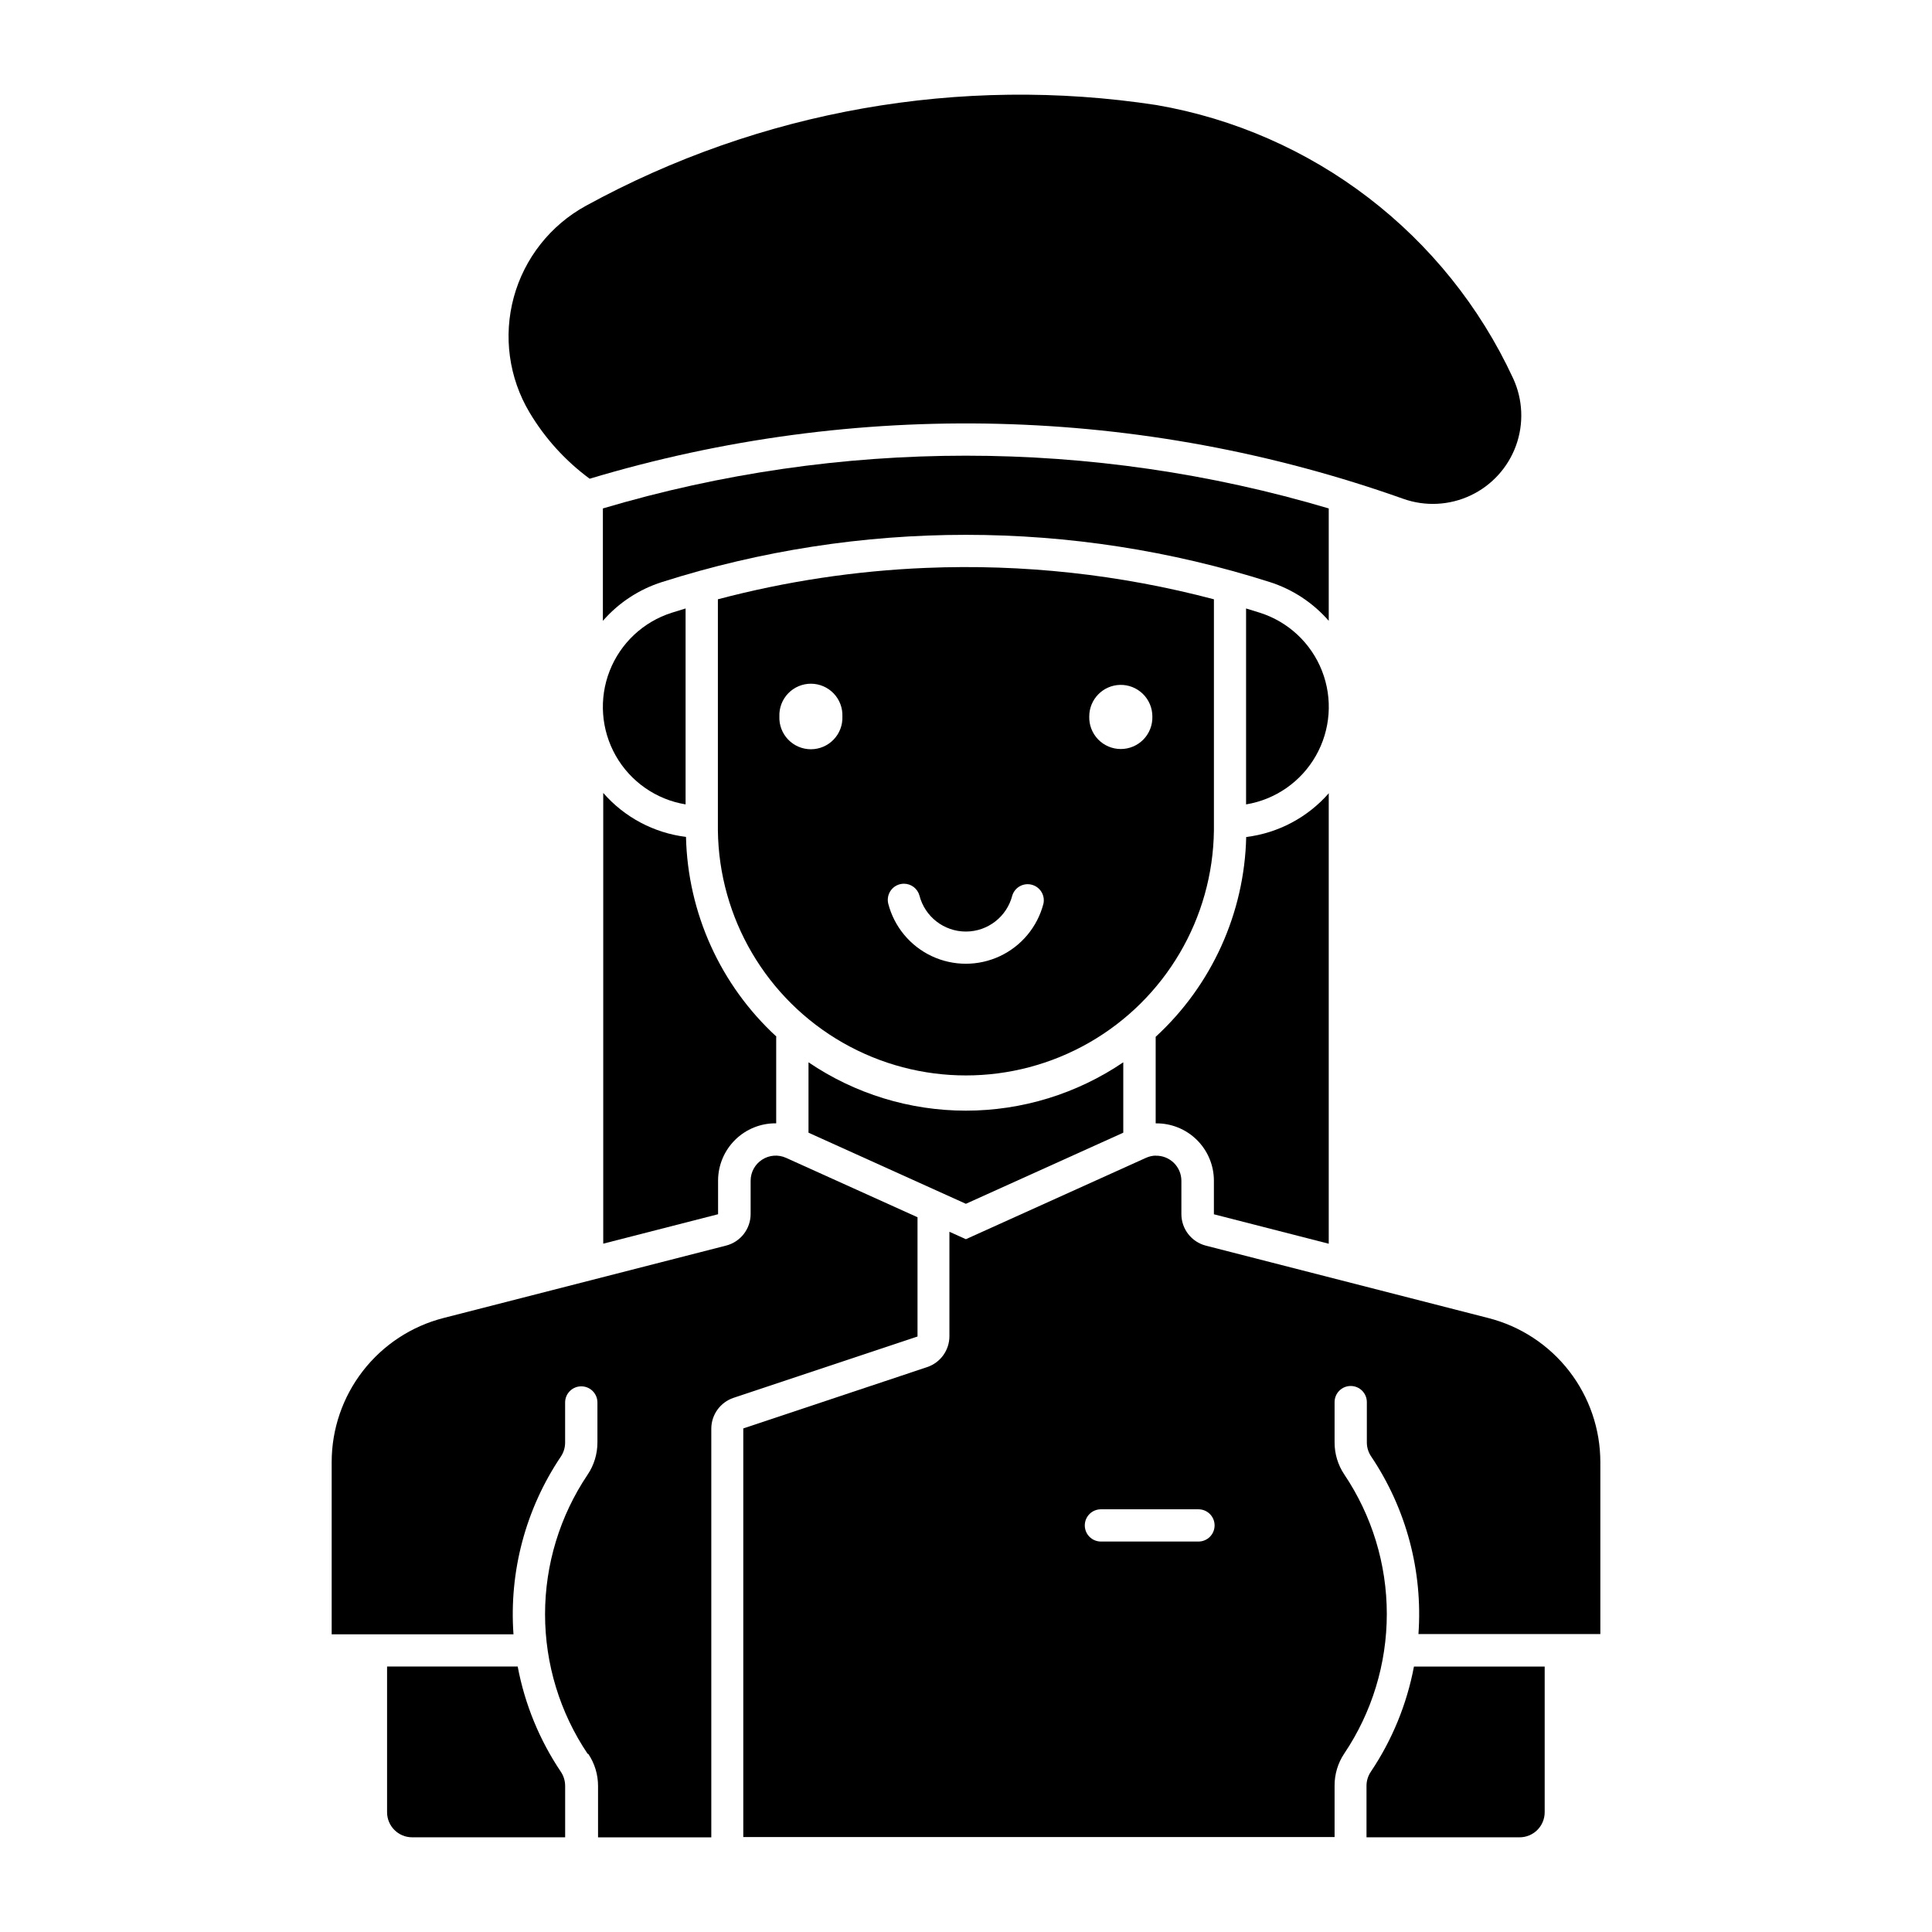
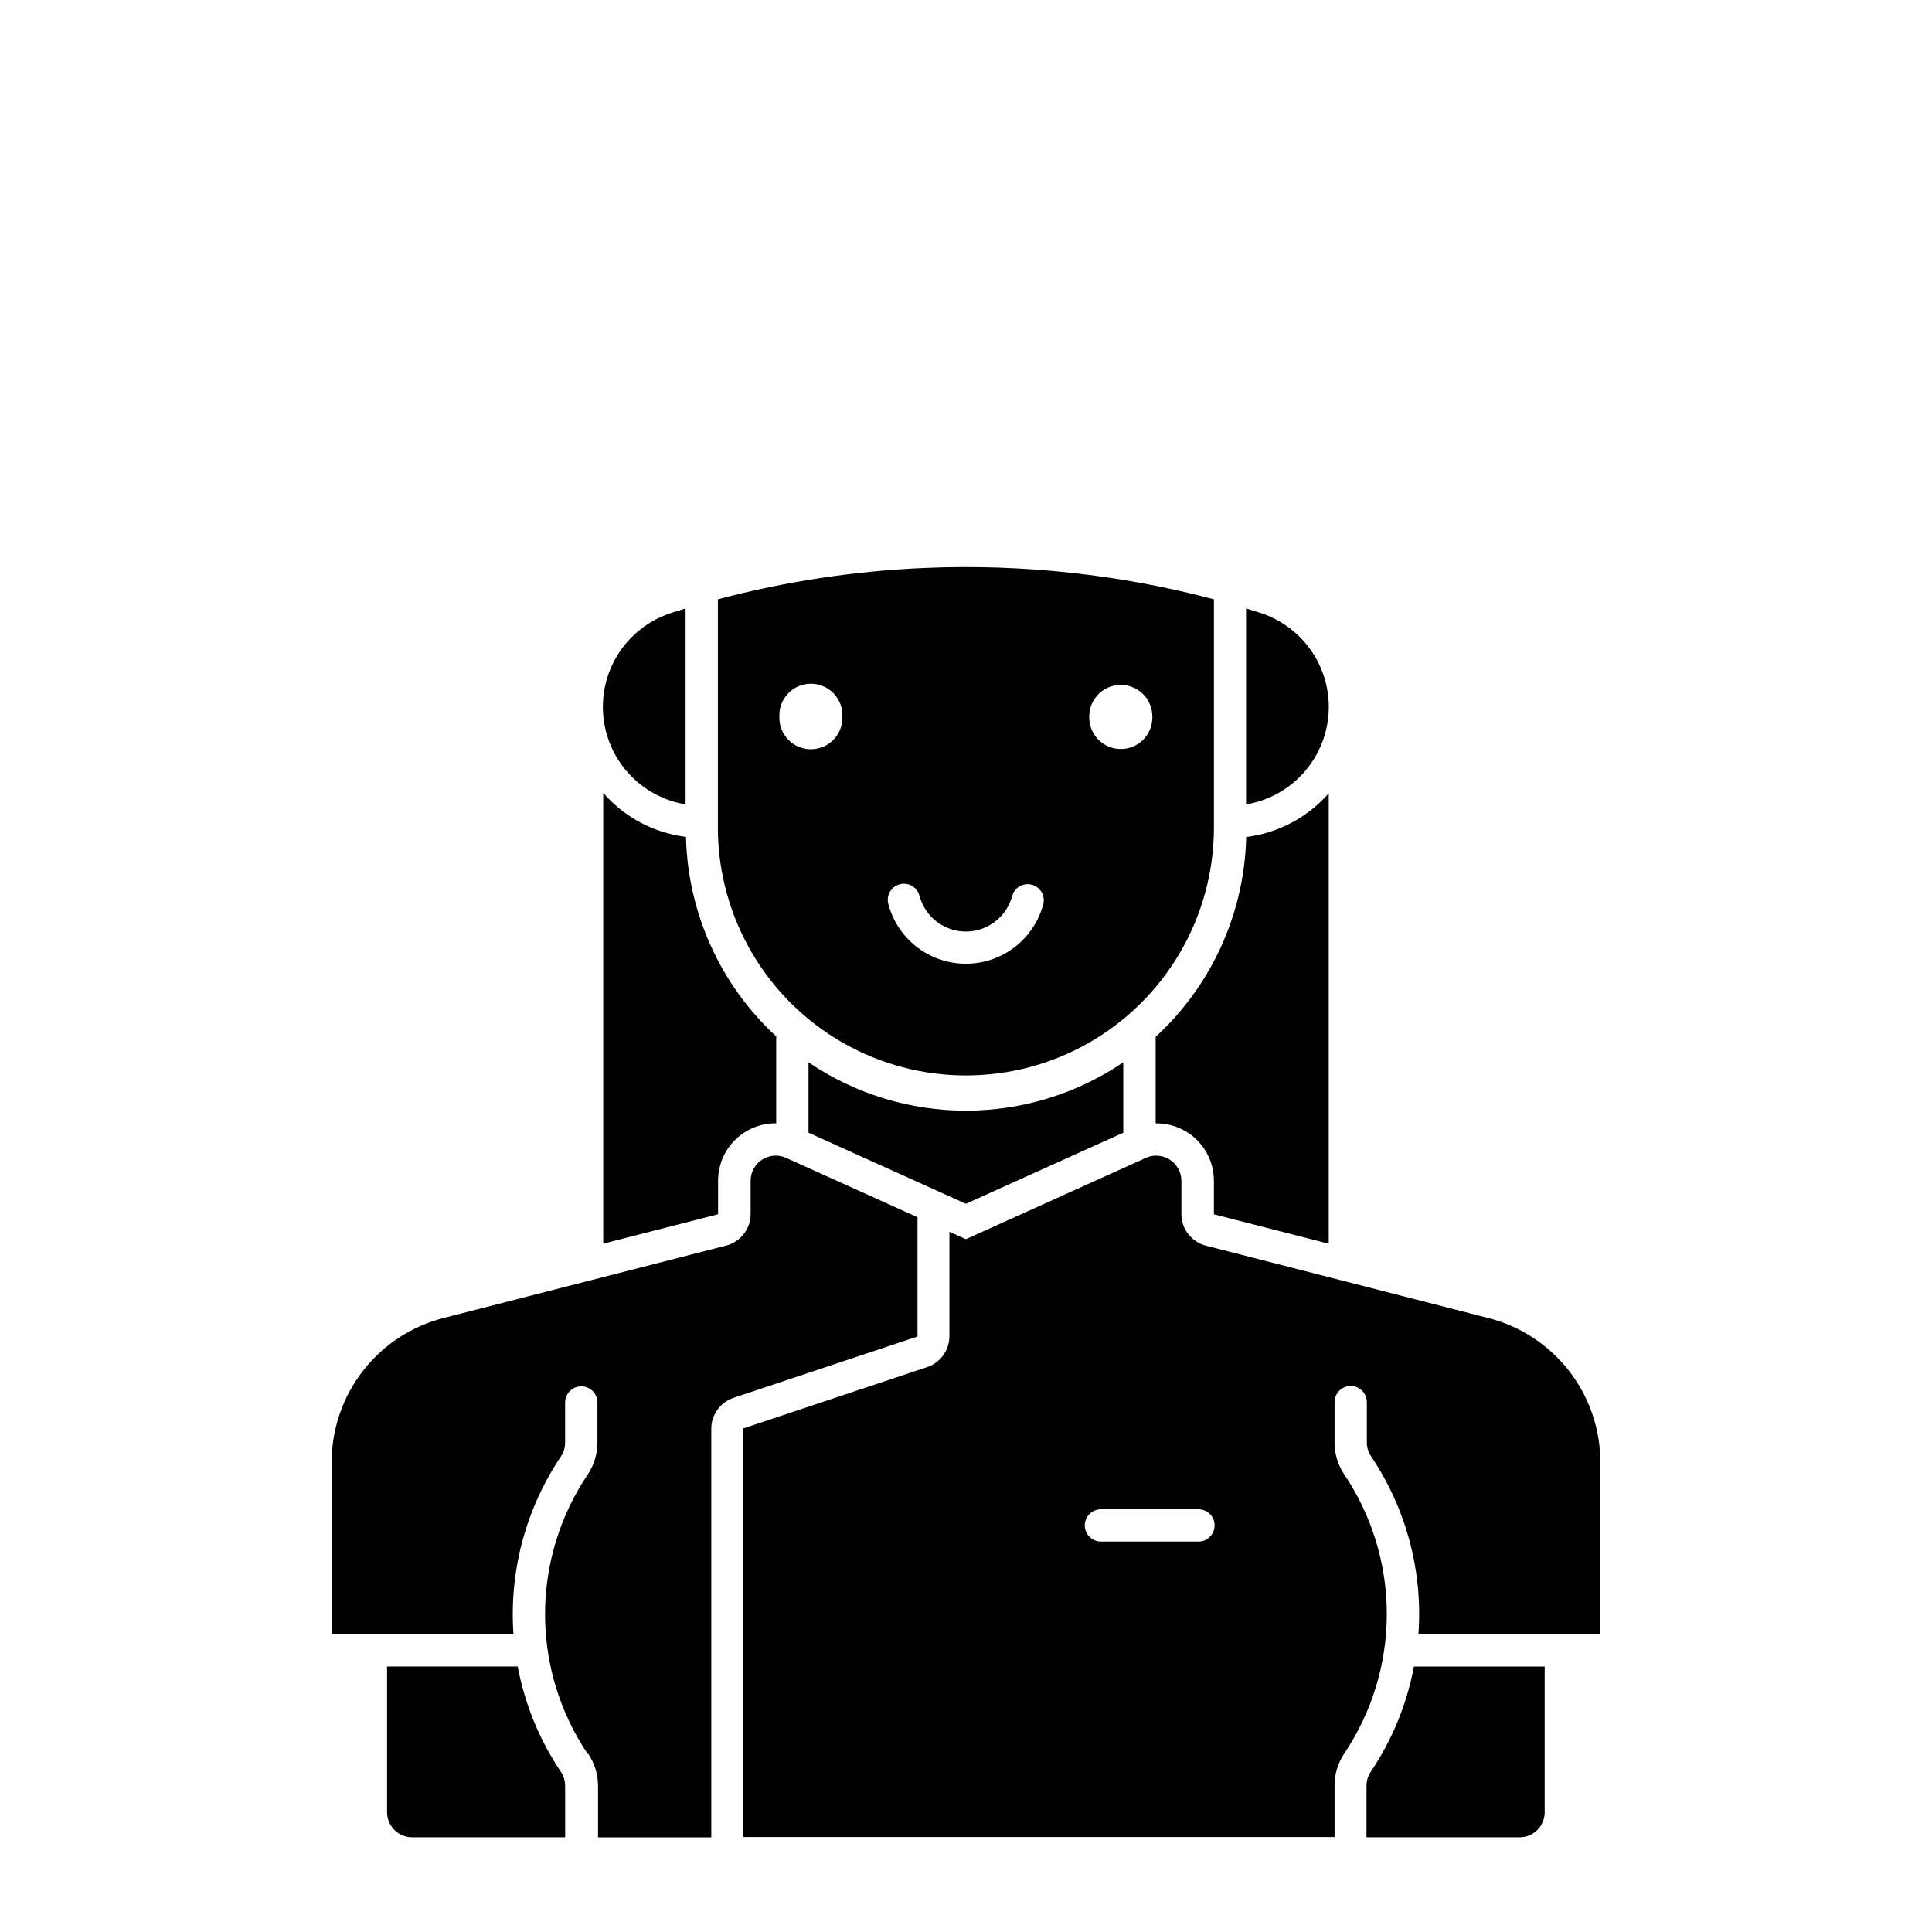
<svg xmlns="http://www.w3.org/2000/svg" fill="#000000" width="800px" height="800px" version="1.1" viewBox="144 144 512 512">
  <g>
    <path d="m450.27 450.25c-0.891 0.02-1.766 0.223-2.574 0.59l-47.723 21.559-4.367-1.969v27.676-0.004c0 3.715-2.375 7.012-5.898 8.191l-48.73 16.258v108.29h156.7v-13.66c-0.008-3.012 0.883-5.957 2.555-8.461 7.356-10.938 11.285-23.82 11.285-37 0-13.18-3.93-26.062-11.285-36.996-1.676-2.512-2.566-5.469-2.555-8.488v-10.664 0.004c0-2.363 1.914-4.277 4.273-4.277 2.363 0 4.277 1.914 4.277 4.277v10.664-0.004c-0.004 1.324 0.391 2.613 1.125 3.711 9.32 13.855 13.738 30.438 12.551 47.094h48.203v-45.547 0.004c0-8.754-2.91-17.258-8.277-24.172-5.367-6.918-12.879-11.848-21.359-14.02l-74.883-19.191c-3.832-0.977-6.512-4.426-6.508-8.379v-8.82c-0.004-1.793-0.727-3.504-2.012-4.754-1.281-1.25-3.012-1.93-4.801-1.887zm-14.512 93.73h25.852-0.004c2.363 0 4.273 1.91 4.273 4.273 0 2.359-1.91 4.273-4.273 4.273h-25.852 0.004c-2.363 0-4.277-1.914-4.277-4.273 0-2.363 1.914-4.273 4.277-4.273z" />
    <path d="m389.36 294.5c-18.617 0.766-37.098 3.555-55.113 8.32v61.234c0.281 23.297 12.867 44.703 33.09 56.27 20.223 11.57 45.055 11.57 65.277 0 20.223-11.566 32.809-32.973 33.086-56.27v-61.234c-24.887-6.582-50.621-9.387-76.34-8.32zm-30.398 30.691c2.258 0.02 4.414 0.953 5.977 2.586 1.559 1.637 2.391 3.832 2.305 6.09 0.094 2.273-0.746 4.484-2.324 6.125-1.574 1.641-3.75 2.57-6.027 2.57-2.273 0-4.449-0.93-6.027-2.57-1.574-1.641-2.414-3.852-2.32-6.125-0.09-2.281 0.762-4.5 2.352-6.137 1.594-1.641 3.785-2.555 6.066-2.539zm81.832 0.312c2.258-0.062 4.441 0.793 6.059 2.367 1.621 1.574 2.531 3.734 2.535 5.992 0.07 2.266-0.777 4.461-2.352 6.09-1.578 1.625-3.746 2.547-6.012 2.547-2.266 0-4.434-0.922-6.008-2.547-1.578-1.629-2.426-3.824-2.352-6.09 0-4.527 3.606-8.23 8.129-8.359zm-57.234 52.688v0.004c1.918 0.004 3.598 1.289 4.106 3.141 1.445 5.613 6.504 9.535 12.301 9.535 5.793 0 10.852-3.922 12.297-9.535 0.672-2.188 2.949-3.453 5.16-2.875 2.215 0.578 3.582 2.797 3.098 5.031-1.586 6.117-5.812 11.211-11.531 13.898-5.723 2.684-12.34 2.684-18.059 0-5.723-2.688-9.949-7.781-11.535-13.898-0.312-1.277-0.023-2.629 0.789-3.664s2.059-1.637 3.375-1.633z" />
    <path d="m299.73 608.78c-7.356-10.938-11.285-23.816-11.285-36.996 0-13.176 3.93-26.059 11.285-36.992 1.688-2.508 2.59-5.461 2.594-8.48v-10.664c-0.016-2.356-1.926-4.254-4.281-4.254-2.352 0-4.266 1.898-4.281 4.254v10.664c0 1.32-0.395 2.613-1.137 3.711-9.316 13.855-13.734 30.43-12.547 47.082h-48.184 0.004c-0.012-0.027-0.012-0.055 0-0.082v-45.551c0-8.75 2.914-17.254 8.281-24.168 5.367-6.918 12.883-11.848 21.359-14.02l74.887-19.191c3.824-0.977 6.5-4.422 6.5-8.371v-8.82c0-2.258 1.148-4.359 3.043-5.582 1.895-1.227 4.281-1.406 6.34-0.48l34.844 15.742v31.527c0.012 0.027 0.012 0.059 0 0.082l-48.746 16.246c-3.527 1.18-5.906 4.481-5.906 8.199v108.28h-30.012v-13.648c-0.004-3.019-0.906-5.973-2.598-8.48z" />
    <path d="m292.64 613.55c-5.672-8.43-9.566-17.922-11.445-27.902h-34.617v38.605c0 3.672 2.969 6.648 6.641 6.652h40.551v-13.645h-0.004c0-1.324-0.395-2.617-1.133-3.715z" />
    <path d="m349.7 418.75v22.941c-4.066-0.055-7.981 1.52-10.875 4.375-2.894 2.856-4.527 6.754-4.527 10.816v8.824c0.012 0.023 0.012 0.055 0 0.078l-30.434 7.801v-119.45c5.625 6.453 13.434 10.605 21.93 11.652 0.473 20.176 9.133 39.293 23.992 52.949z" />
    <path d="m477.91 306.39c7.523 2.398 13.566 8.062 16.441 15.422 2.871 7.356 2.273 15.613-1.637 22.48-3.906 6.863-10.699 11.598-18.492 12.883v-51.926c1.23 0.371 2.461 0.75 3.688 1.141z" />
    <path d="m496.13 354.15v119.45l-30.434-7.801c-0.012-0.027-0.012-0.055 0-0.082v-8.82c0-4.07-1.633-7.973-4.535-10.828-2.898-2.856-6.824-4.43-10.895-4.367v-22.941 0.004c14.859-13.656 23.52-32.773 23.992-52.949 8.496-1.047 16.305-5.199 21.93-11.652z" />
    <path d="m441.68 425.52v18.656l-41.711 18.844-41.707-18.844v-18.656h-0.004c12.309 8.352 26.836 12.816 41.711 12.816s29.402-4.465 41.711-12.816z" />
    <path d="m322 306.39c1.227-0.391 2.457-0.77 3.688-1.141v51.922c-7.793-1.285-14.59-6.016-18.496-12.879-3.906-6.867-4.504-15.125-1.633-22.484 2.875-7.356 8.914-13.02 16.441-15.418z" />
-     <path d="m319.43 298.25c52.395-16.684 108.68-16.684 161.07 0 6.051 1.93 11.457 5.484 15.629 10.277v-29.785c-62.766-18.641-129.59-18.641-192.36 0v29.785c4.176-4.797 9.594-8.352 15.656-10.277z" />
-     <path d="m450.49 171.84c-51.977-7.953-105.13 1.434-151.24 26.711-9.383 5.144-16.273 13.883-19.09 24.207-2.812 10.324-1.309 21.352 4.168 30.543 4.09 6.859 9.512 12.832 15.941 17.566 70.605-21.219 146.14-19.355 215.61 5.32 5.828 2.07 12.242 1.75 17.84-0.891 5.598-2.637 9.922-7.383 12.035-13.203 2.109-5.816 1.832-12.23-0.77-17.848-17.695-38.191-53.02-65.254-94.5-72.406z" />
    <path d="m507.27 613.55c-0.738 1.094-1.133 2.387-1.133 3.711v13.645h40.555-0.004c1.766 0.008 3.465-0.691 4.715-1.941 1.25-1.246 1.953-2.941 1.953-4.707v-38.605h-34.645v-0.004c-1.883 9.98-5.777 19.477-11.445 27.902z" />
  </g>
</svg>